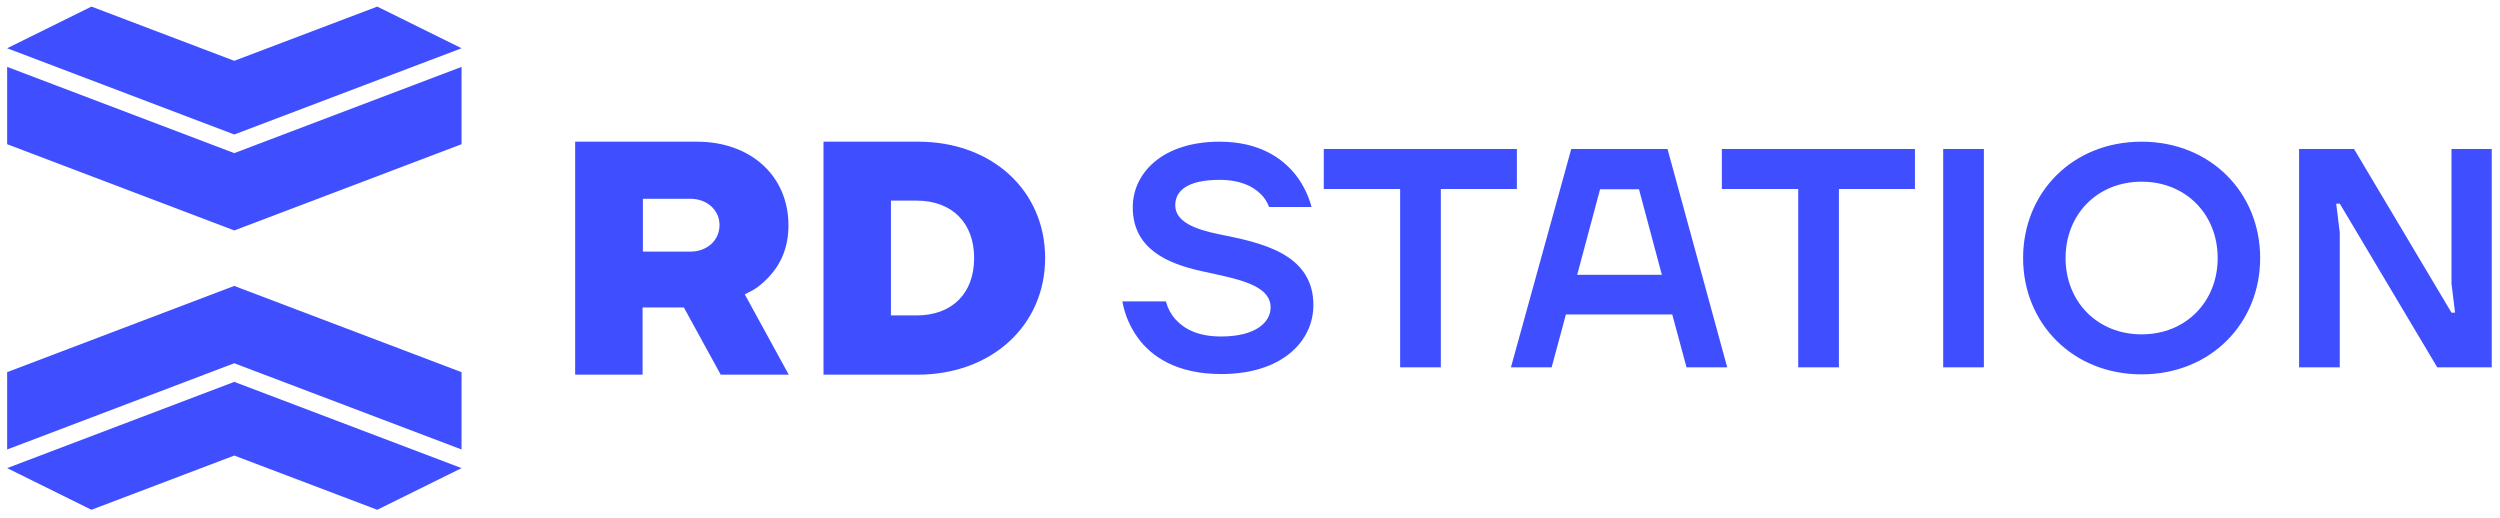
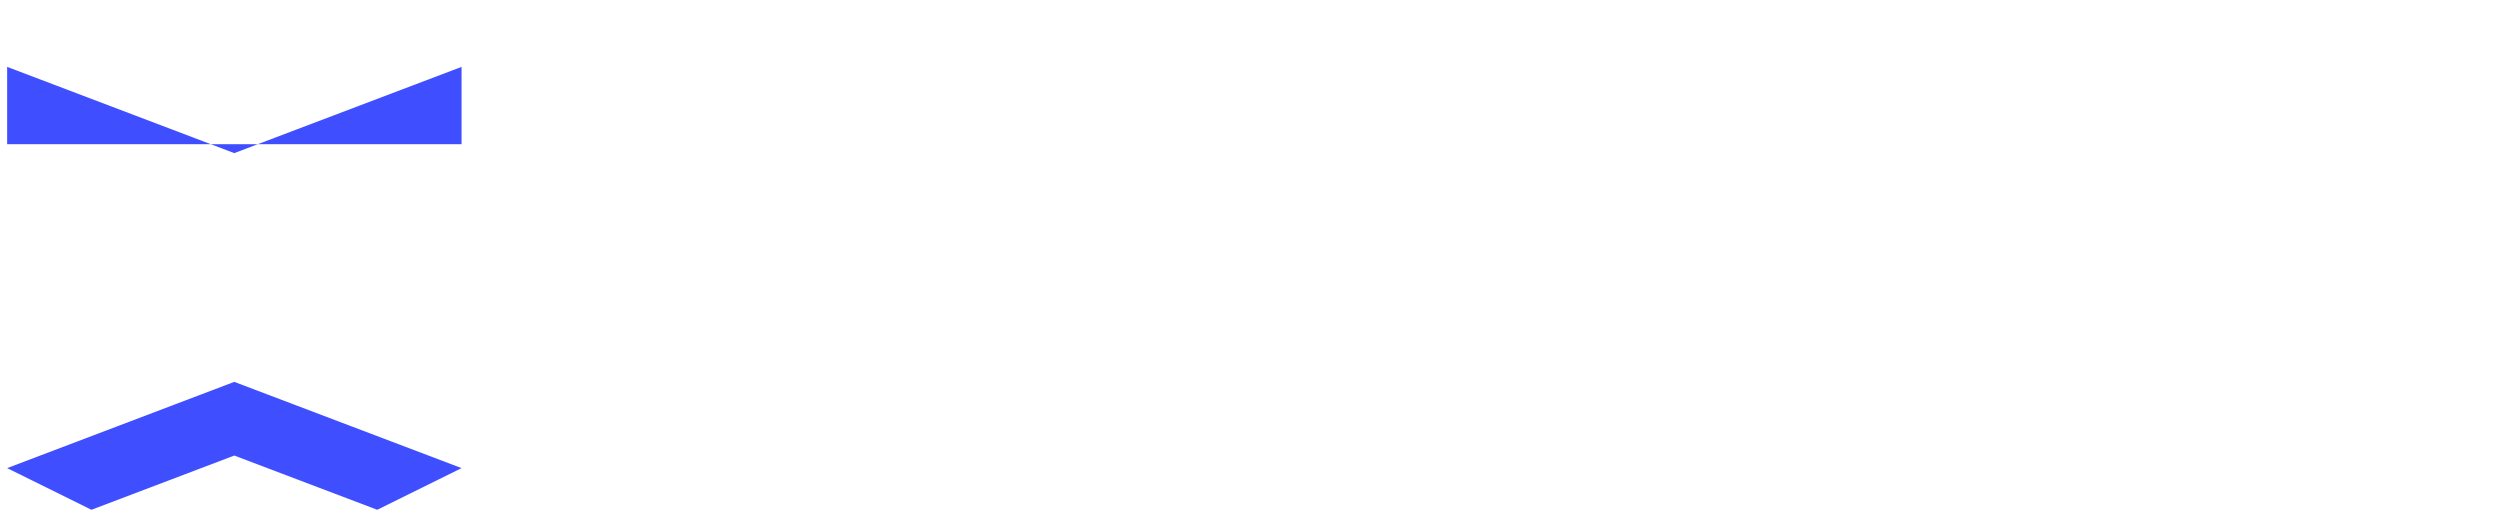
<svg xmlns="http://www.w3.org/2000/svg" width="299" height="62" viewBox="0 0 299 62" fill="none">
  <g clip-path="url(#clip0_45_1036)">
-     <path d="M274.97 17.818H281.543L293.198 37.392H293.623L293.198 33.923V17.818H298.065V43.929H291.493L279.838 24.355H279.411L279.838 27.824V43.929H274.97V17.818ZM256.139 16.946C264.381 16.946 270.316 23.045 270.316 30.86C270.316 38.675 264.381 44.773 256.139 44.773C247.896 44.773 241.963 38.675 241.963 30.86C241.963 23.045 247.86 16.946 256.139 16.946ZM256.139 39.989C261.433 39.989 265.234 36.082 265.234 30.86C265.234 25.638 261.433 21.73 256.139 21.73C250.845 21.73 247.043 25.638 247.043 30.86C247.043 36.082 250.845 39.989 256.139 39.989ZM232.405 17.818H237.272V43.929H232.405V17.818ZM205.935 17.818H229.028V22.602H219.934V43.929H215.065V22.602H205.935V17.818ZM187.922 17.818H199.434L206.574 43.929H201.707L200.002 37.611H187.282L185.576 43.929H180.709L187.922 17.818ZM198.758 32.864L196.023 22.639H191.368L188.632 32.864H198.758ZM158.324 17.818H181.419V22.602H172.323V43.929H167.456V22.602H158.324V17.818ZM139.458 36.118C139.671 36.885 140.062 37.616 140.595 38.2C141.554 39.259 143.153 40.245 146.031 40.245C150.259 40.245 151.964 38.492 151.964 36.776C151.964 34 147.843 33.343 143.721 32.43C139.564 31.517 135.478 29.728 135.478 24.798C135.478 20.671 139.067 16.946 145.853 16.946C150.614 16.946 153.35 18.918 154.913 20.854C155.837 22.022 156.476 23.337 156.867 24.761H151.786C151.573 24.213 151.254 23.629 150.721 23.154C149.868 22.314 148.376 21.511 145.853 21.511C142.016 21.511 140.559 22.826 140.559 24.542C140.559 26.514 142.904 27.427 145.782 28.011C150.649 28.997 157.081 30.239 157.081 36.484C157.081 40.829 153.314 44.737 146.066 44.737C140.701 44.737 137.681 42.618 136.082 40.391C135.158 39.113 134.519 37.652 134.235 36.045H139.458V36.118ZM124.998 30.86C124.998 22.789 118.638 16.946 109.826 16.946H98.492V44.81H109.826C118.602 44.773 124.998 38.93 124.998 30.86ZM106.557 37.725V23.994H109.613C113.841 23.994 116.506 26.624 116.506 30.86C116.506 35.096 113.876 37.725 109.613 37.725H106.557ZM89.574 34.95C90.426 34.548 91.208 33.927 91.919 33.16C93.517 31.481 94.299 29.399 94.299 26.952C94.299 21.036 89.787 16.946 83.356 16.946H68.788V44.81H76.854V36.776H81.793L86.198 44.81H94.335L89.076 35.205L89.574 34.95ZM82.574 30.093H76.889V23.775H82.574C84.564 23.775 86.056 25.126 86.056 26.916C86.056 28.742 84.564 30.093 82.574 30.093ZM28.018 43.444L55.202 53.758V44.51L28.018 34.196L0.855 44.51V53.758L28.018 43.444Z" fill="#3F4FFF" />
    <path d="M28.018 45.672L0.855 55.986L10.937 60.969L28.018 54.484L45.119 60.969L55.202 55.986L28.018 45.672Z" fill="#3F4FFF" />
-     <path d="M28.018 18.313L0.855 7.999V17.247L28.018 27.561L55.202 17.247V7.999L28.018 18.313Z" fill="#3F4FFF" />
-     <path d="M28.018 16.085L55.202 5.771L45.119 0.788L28.018 7.273L10.937 0.788L0.855 5.771L28.018 16.085Z" fill="#3F4FFF" />
+     <path d="M28.018 18.313L0.855 7.999V17.247L55.202 17.247V7.999L28.018 18.313Z" fill="#3F4FFF" />
  </g>
  <defs>
    <clipPath id="clip0_45_1036">
      <rect width="297.158" height="61.927" fill="white" transform="translate(0.855 0.025)" />
    </clipPath>
  </defs>
</svg>